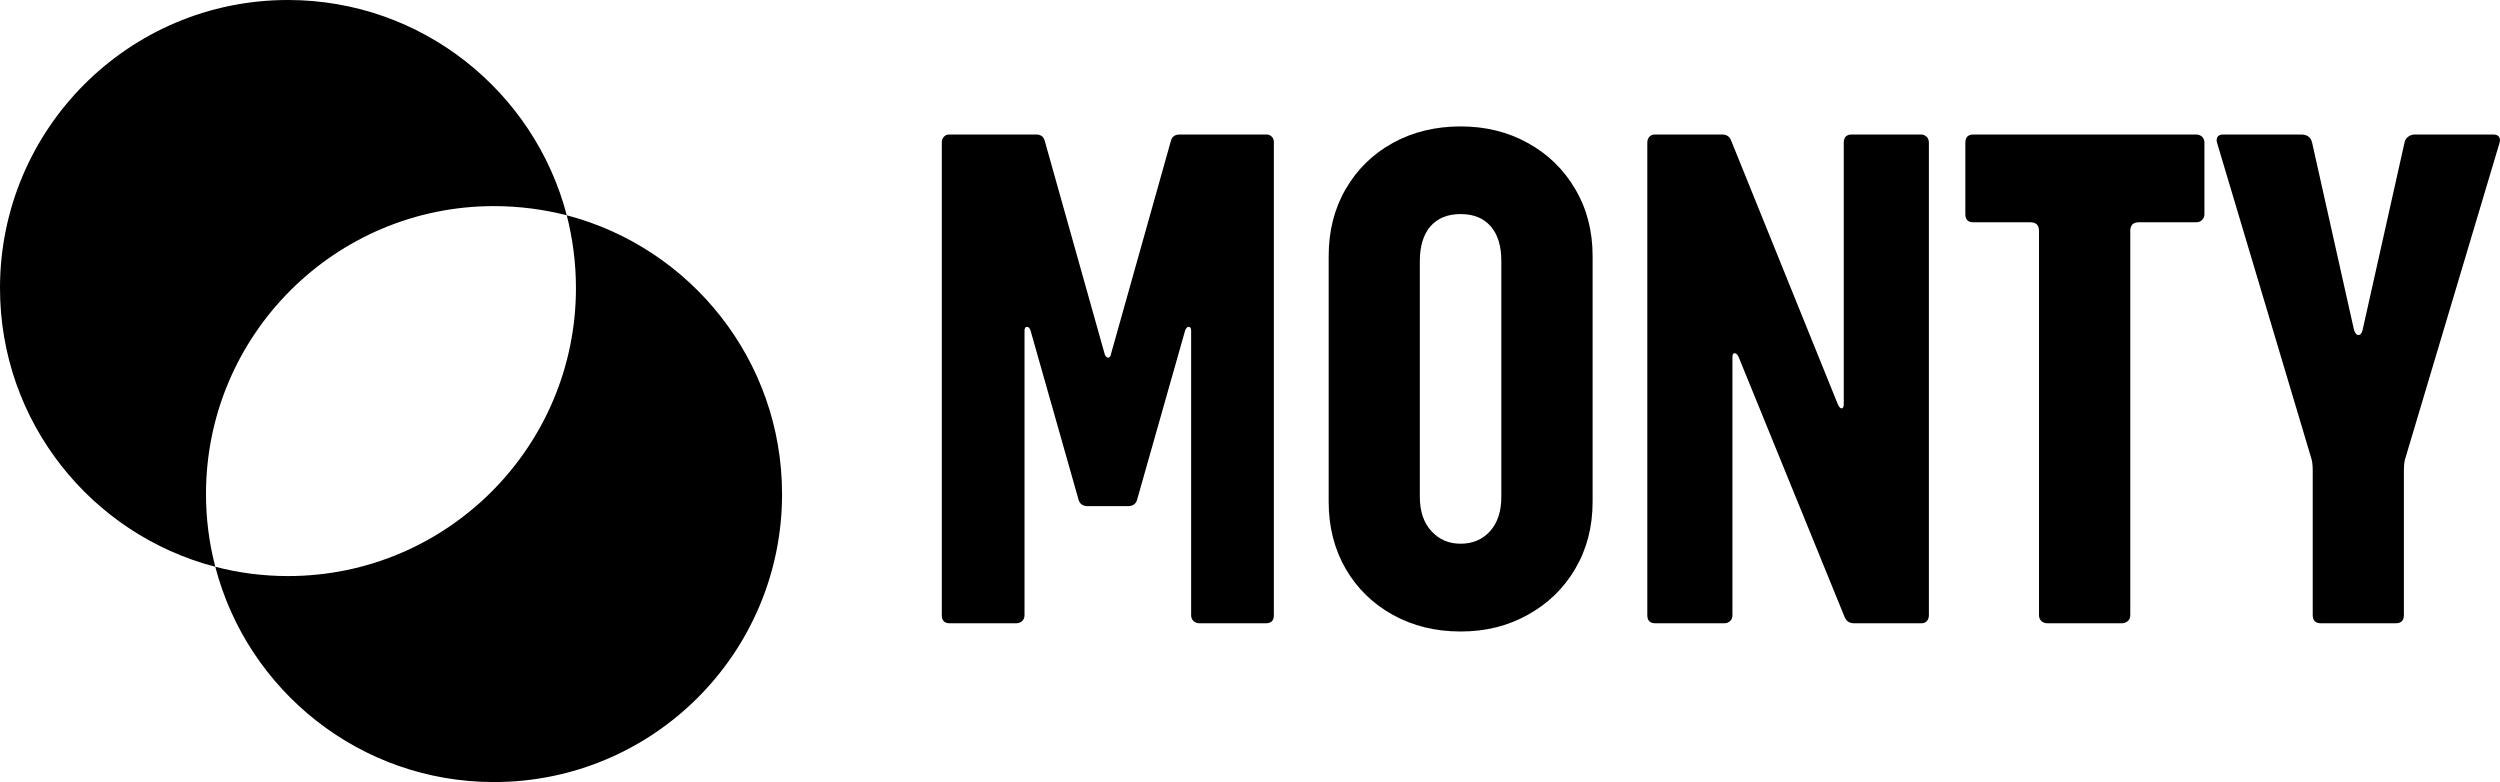
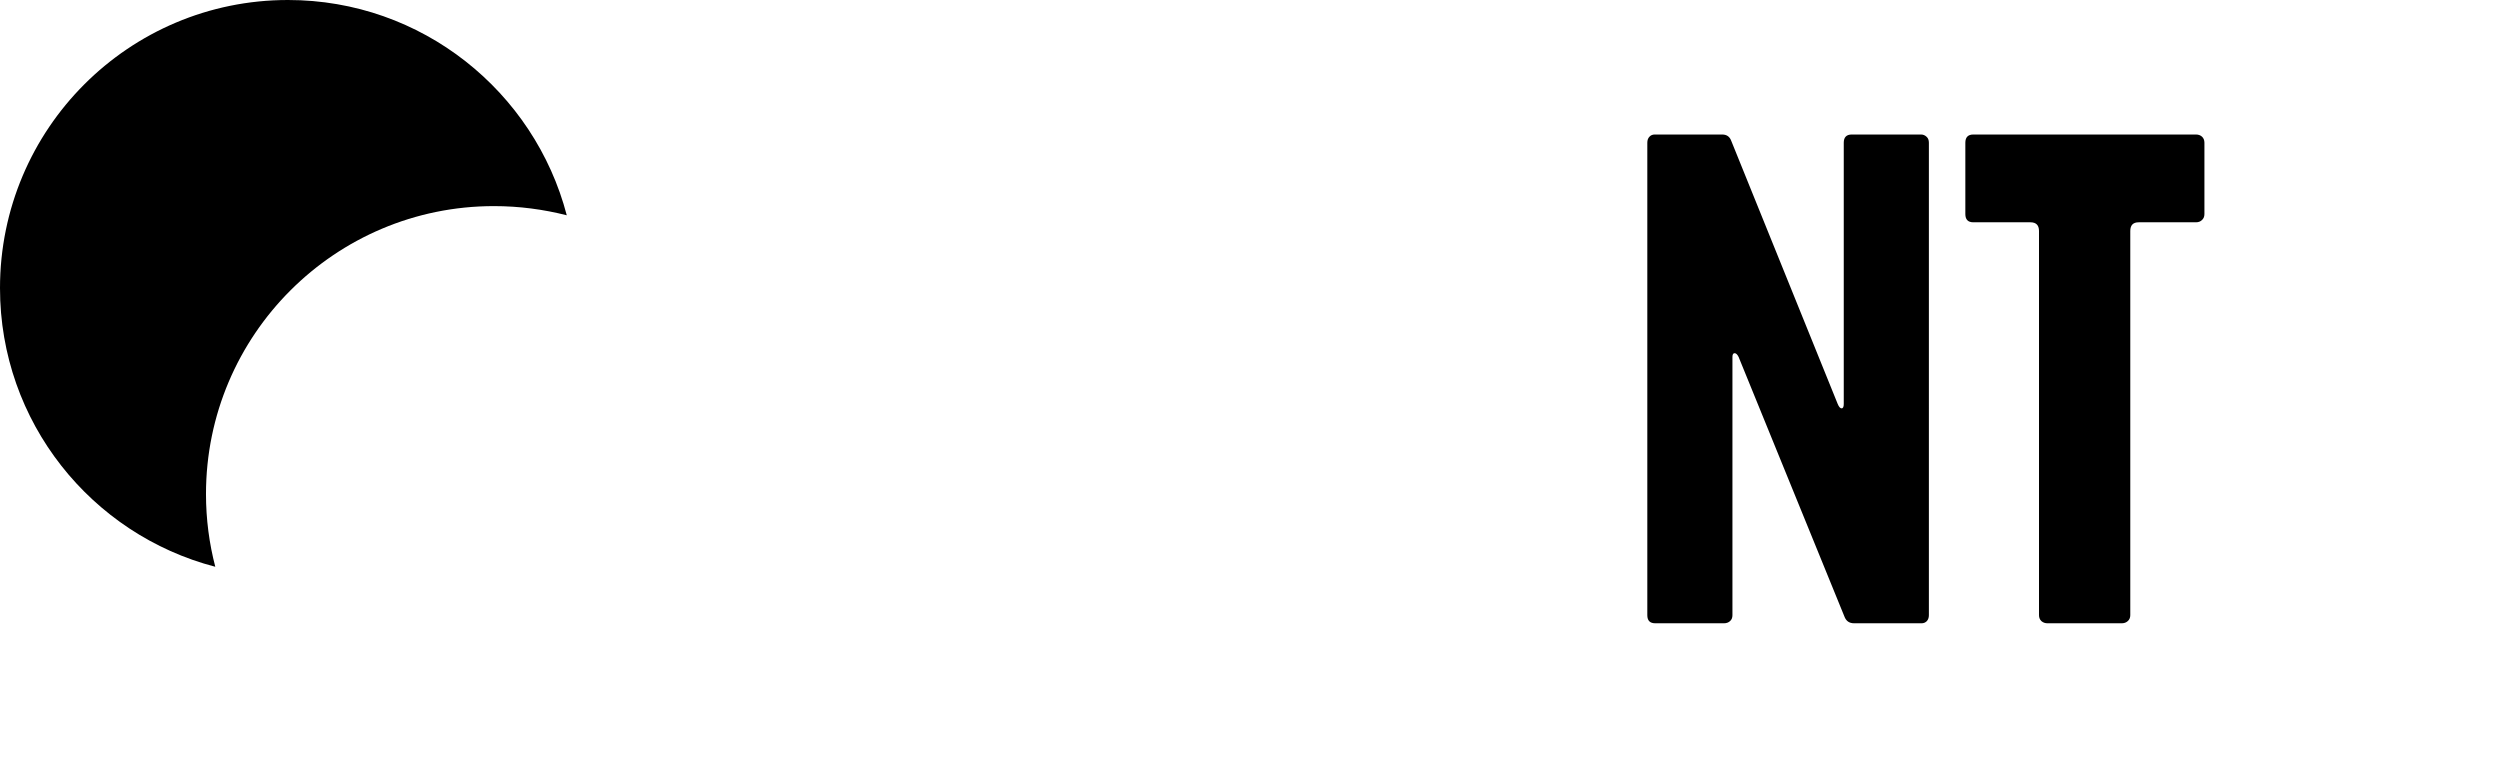
<svg xmlns="http://www.w3.org/2000/svg" id="Layer_2" data-name="Layer 2" viewBox="0 0 207.05 64.77">
  <g id="Layer_1-2" data-name="Layer 1">
    <g>
      <g>
-         <path d="M105.33,11.32c-.12-.12-.26-.18-.43-.18h-7.2c-.37,0-.61.16-.71.47l-4.99,17.75c-.03.17-.11.26-.22.26-.12,0-.21-.09-.28-.26l-4.99-17.75c-.1-.31-.33-.47-.7-.47h-7.21c-.16,0-.31.06-.42.18-.12.12-.18.27-.18.44v39.19c0,.45.22.67.65.67h5.5c.2,0,.36-.06.5-.18.13-.12.2-.29.2-.49v-23.57c0-.2.07-.31.2-.31.14,0,.24.11.3.31l3.98,14.02c.1.34.36.52.76.52h3.32c.41,0,.66-.18.76-.52l3.98-14.02c.07-.2.17-.31.3-.31s.2.11.2.31v23.57c0,.2.07.37.2.49.14.12.31.18.51.18h5.49c.43,0,.65-.22.65-.67V11.76c0-.17-.06-.32-.17-.44Z" />
-         <path d="M130.46,15.66c-.95-1.63-2.26-2.9-3.93-3.82-1.66-.92-3.51-1.37-5.56-1.37s-3.96.45-5.62,1.37c-1.66.92-2.96,2.19-3.9,3.82-.94,1.62-1.41,3.47-1.41,5.55v20.34c0,2.08.47,3.93,1.41,5.56.94,1.62,2.24,2.89,3.9,3.81,1.66.92,3.53,1.38,5.62,1.38s3.9-.46,5.56-1.38c1.67-.92,2.98-2.19,3.93-3.81.96-1.63,1.44-3.48,1.44-5.56v-20.34c0-2.08-.48-3.93-1.44-5.55ZM124.34,41.14c0,1.21-.31,2.16-.93,2.85s-1.44,1.04-2.44,1.04-1.78-.35-2.42-1.04c-.64-.69-.96-1.64-.96-2.85v-19.52c0-1.24.3-2.2.88-2.88.59-.67,1.42-1.01,2.5-1.01s1.9.34,2.49,1.01c.59.68.88,1.64.88,2.88v19.52Z" />
        <path d="M159.55,11.32c-.13-.12-.28-.18-.45-.18h-5.74c-.44,0-.66.23-.66.68v21.64c0,.24-.06.36-.18.36-.11,0-.22-.12-.32-.36l-8.82-21.8c-.13-.35-.38-.52-.75-.52h-5.59c-.17,0-.32.06-.43.18-.12.12-.18.29-.18.5v39.13c0,.45.22.67.66.67h5.69c.2,0,.37-.06.5-.18.14-.12.2-.29.2-.49v-21.39c0-.2.06-.31.18-.31s.23.11.33.31l8.76,21.49c.14.38.4.57.81.57h5.59c.17,0,.31-.06.43-.18.11-.12.17-.29.17-.49V11.82c0-.21-.06-.38-.2-.5Z" />
        <path d="M182.37,11.32c-.13-.12-.3-.18-.5-.18h-18.44c-.44,0-.66.23-.66.68v5.91c0,.45.22.68.66.68h4.73c.47,0,.71.24.71.72v31.82c0,.2.07.37.2.49.14.12.3.18.51.18h6.14c.2,0,.37-.06.5-.18.14-.12.21-.29.21-.49v-31.82c0-.48.23-.72.7-.72h4.74c.2,0,.37-.06.5-.19.13-.12.2-.28.2-.49v-5.91c0-.21-.07-.38-.2-.5Z" />
-         <path d="M206.98,11.35c-.09-.14-.25-.21-.48-.21h-6.5c-.2,0-.39.06-.55.18-.17.12-.27.29-.31.5l-3.47,15.51c-.07.28-.19.42-.36.42-.13,0-.25-.14-.35-.42l-3.47-15.51c-.1-.45-.41-.68-.91-.68h-6.45c-.37,0-.55.17-.55.52l.05.21,7.81,26.15c.06.21.1.52.1.94v11.99c0,.45.23.67.7.67h6.15c.47,0,.7-.22.7-.67v-11.99c0-.42.04-.73.1-.94l7.81-26.15c.07-.21.06-.38-.02-.52Z" />
      </g>
      <g>
-         <path d="M64.77,40.92c0,13.18-10.68,23.85-23.86,23.85-11.09,0-20.41-7.57-23.08-17.83,1.92.5,3.93.77,6.02.77,13.17,0,23.85-10.69,23.85-23.85,0-2.09-.27-4.1-.76-6.03,10.25,2.68,17.83,12,17.83,23.09Z" />
        <path d="M46.94,17.83c-1.93-.49-3.94-.76-6.03-.76-13.16,0-23.85,10.68-23.85,23.85,0,2.09.27,4.1.77,6.02C7.57,44.27,0,34.95,0,23.86,0,10.68,10.67,0,23.85,0c11.09,0,20.41,7.58,23.09,17.83Z" />
      </g>
    </g>
  </g>
</svg>